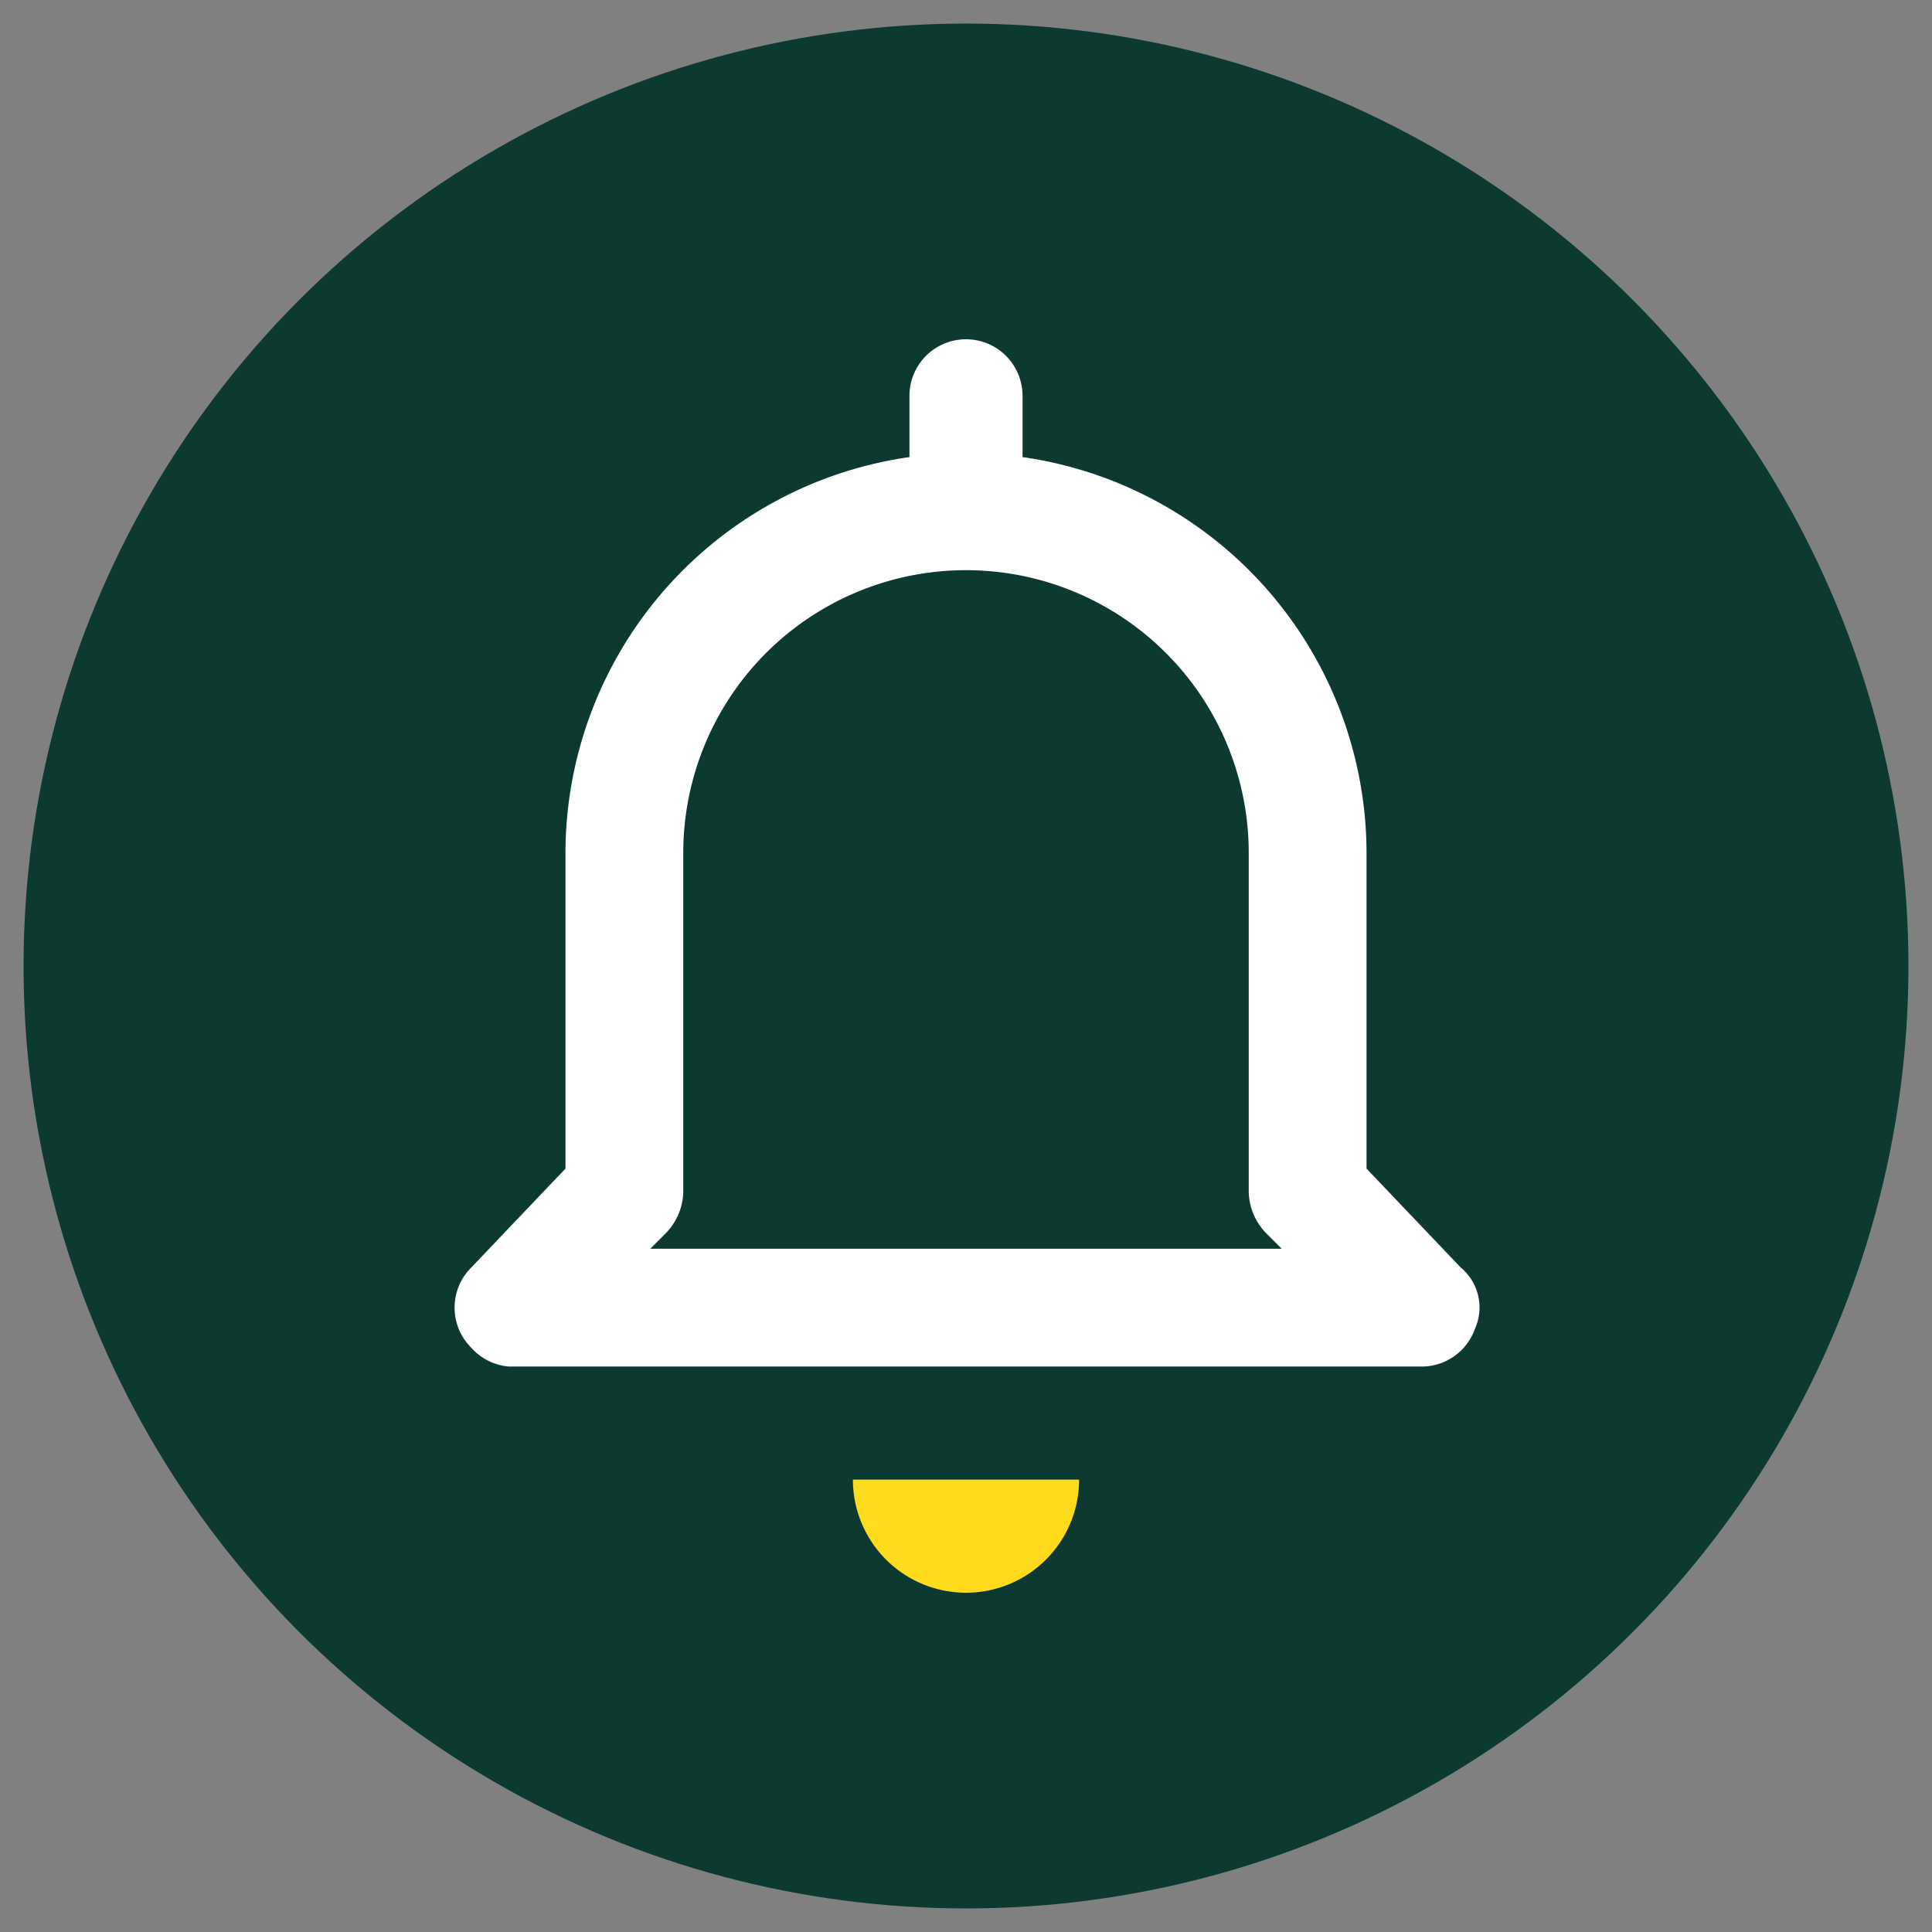
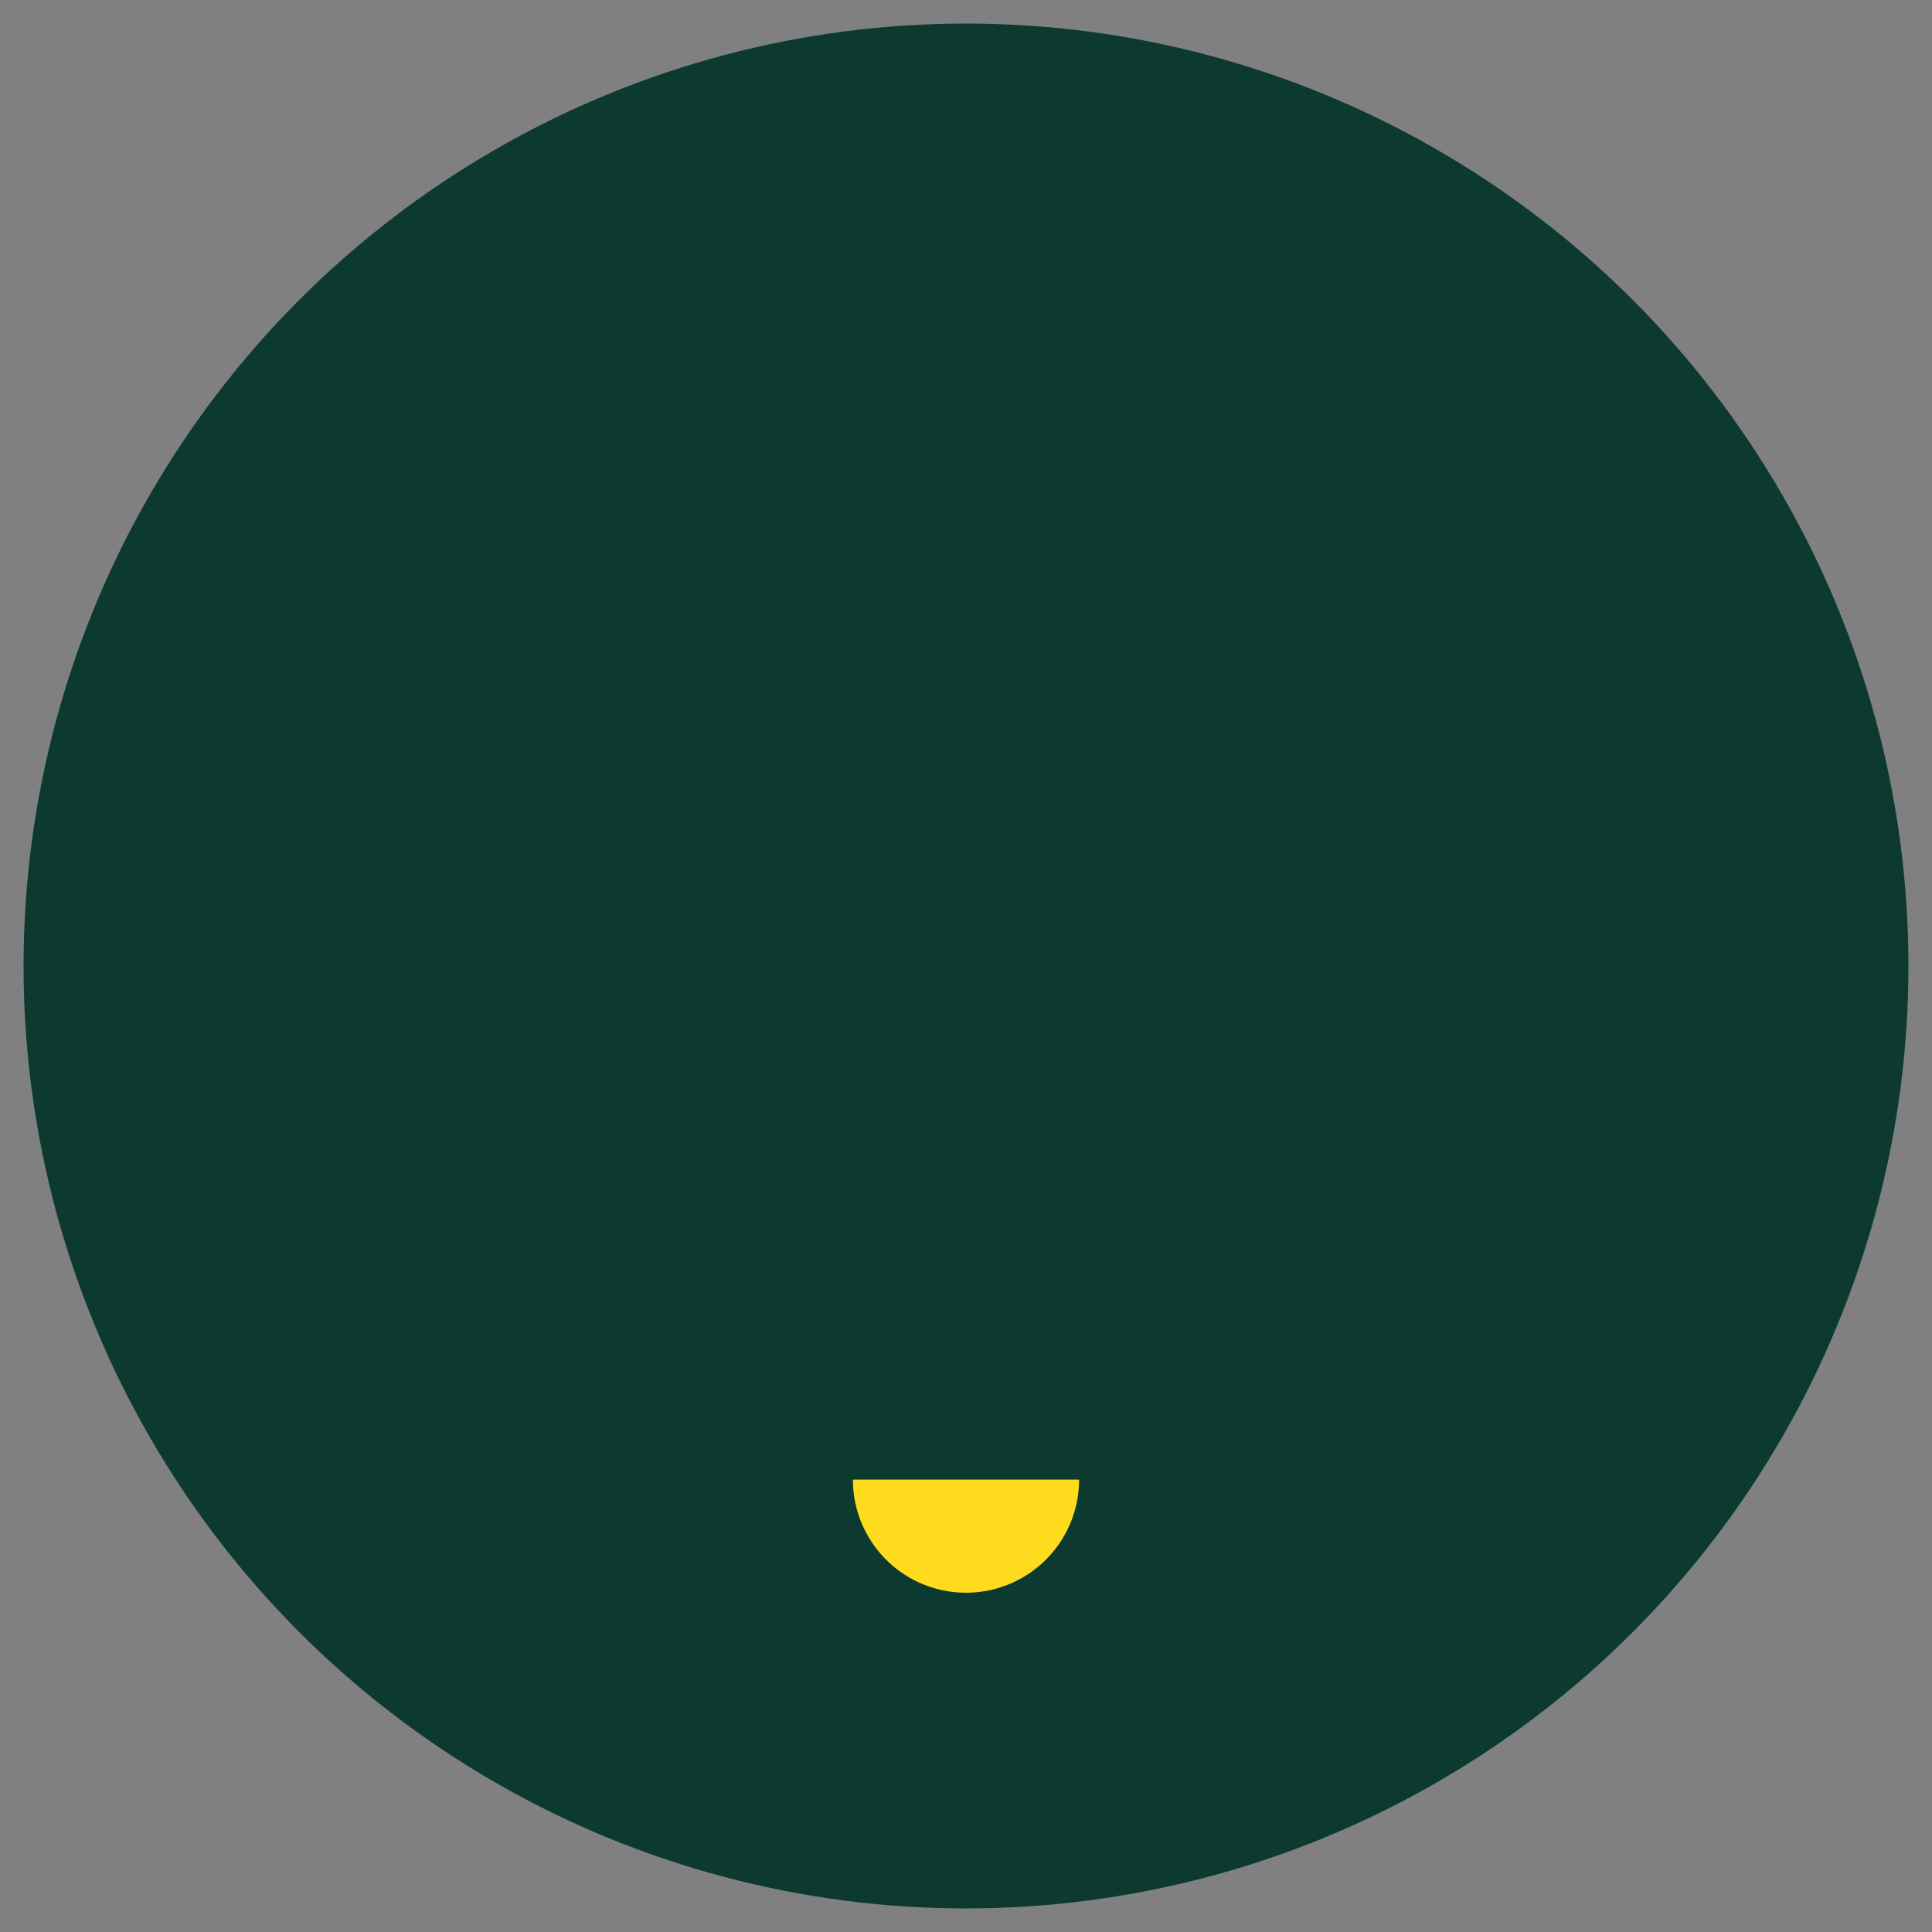
<svg xmlns="http://www.w3.org/2000/svg" viewBox="0 0 41 41">
  <rect x="0" y="0" width="41" height="41" fill="#808080" stroke="none" />
  <circle cx="20.5" cy="20.5" r="20" style="fill:#0c3a30" />
  <path d="M20.5,33.8a2.4,2.4,0,0,0,2.4-2.4H18.1A2.4,2.4,0,0,0,20.5,33.8Z" style="fill:#ffdb1e" />
-   <path d="M31.3,28.2a1.1,1.1,0,0,0-.3-1.3l-2-2.1V18.1a8.5,8.5,0,0,0-7.3-8.4V8.4a1.2,1.2,0,0,0-2.4,0V9.7A8.5,8.5,0,0,0,12,18.1v6.7l-2,2.1a1.2,1.2,0,0,0,0,1.7,1.2,1.2,0,0,0,.8.4H30.2A1.2,1.2,0,0,0,31.3,28.2ZM13.8,26.5l.3-.3a1.3,1.3,0,0,0,.4-.9V18.1a6,6,0,1,1,12,0v7.2a1.3,1.3,0,0,0,.4.9l.3.3Z" style="fill:#fff" />
</svg>